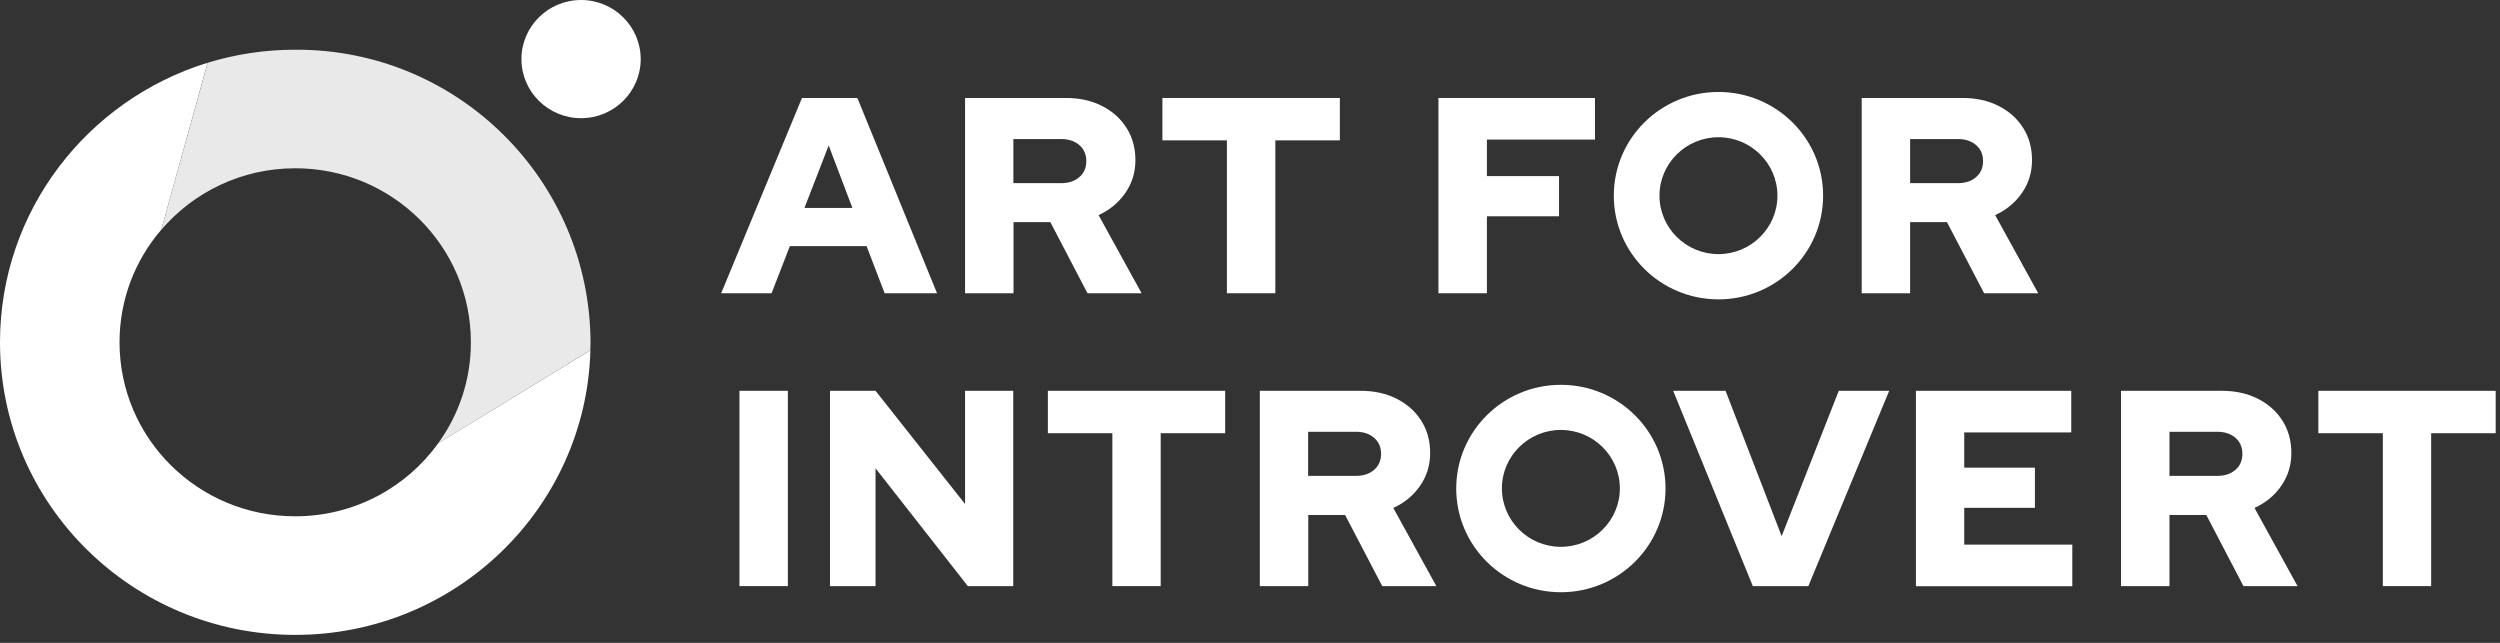
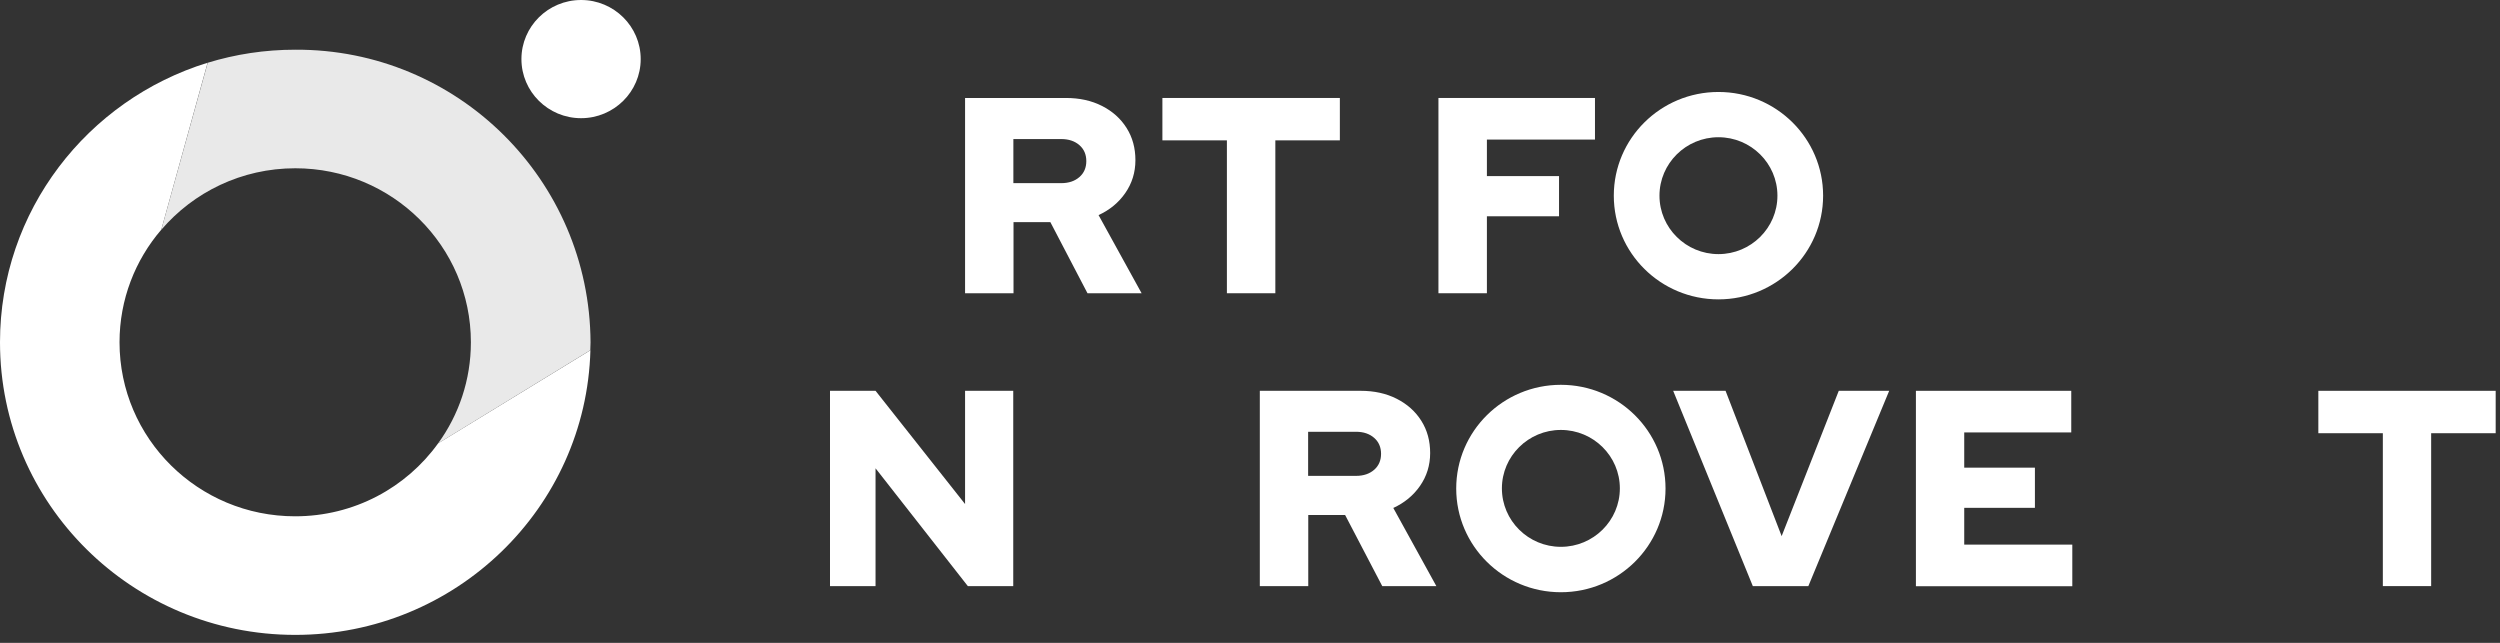
<svg xmlns="http://www.w3.org/2000/svg" width="175" height="45" viewBox="0 0 175 45" fill="none">
  <rect x="0" y="0" width="175" height="45" fill="#333333" stroke="none" />
-   <path d="M50.479 20.536L56.137 6.858H60.017L65.592 20.527H61.924L60.662 17.231H55.29L54.009 20.527H50.479V20.536ZM56.312 14.555H59.667L58.008 10.181L56.312 14.555Z" fill="white" />
  <path d="M67.555 20.536V6.858H74.613C75.562 6.858 76.401 7.04 77.138 7.415C77.875 7.789 78.447 8.3 78.861 8.958C79.276 9.615 79.479 10.364 79.479 11.213C79.479 12.072 79.239 12.838 78.769 13.514C78.299 14.19 77.673 14.701 76.899 15.057L79.912 20.527H76.124L73.526 15.55H70.946V20.527H67.555V20.536ZM70.936 12.82H74.291C74.816 12.82 75.24 12.674 75.562 12.391C75.885 12.108 76.042 11.734 76.042 11.277C76.042 10.82 75.885 10.446 75.562 10.163C75.24 9.88 74.816 9.734 74.291 9.734H70.936V12.82Z" fill="white" />
  <path d="M100.691 20.536V6.858H111.648V9.77H104.083V12.327H109.132V15.14H104.083V20.527H100.691V20.536Z" fill="white" />
-   <path d="M130.318 20.536V6.858H137.376C138.325 6.858 139.164 7.04 139.901 7.415C140.638 7.789 141.21 8.3 141.624 8.958C142.039 9.615 142.242 10.364 142.242 11.213C142.242 12.072 142.002 12.838 141.532 13.514C141.062 14.19 140.435 14.701 139.661 15.057L142.675 20.527H138.887L136.289 15.55H133.709V20.527H130.318V20.536ZM133.709 12.82H137.063C137.588 12.82 138.012 12.674 138.334 12.391C138.657 12.108 138.814 11.734 138.814 11.277C138.814 10.82 138.657 10.446 138.334 10.163C138.012 9.88 137.588 9.734 137.063 9.734H133.709V12.82Z" fill="white" />
  <path d="M120.292 9.606C122.568 9.606 124.42 11.441 124.42 13.697C124.42 15.952 122.568 17.788 120.292 17.788C118.016 17.788 116.163 15.952 116.163 13.697C116.163 11.441 118.016 9.606 120.292 9.606ZM120.292 6.438C116.246 6.438 112.966 9.688 112.966 13.697C112.966 17.706 116.246 20.956 120.292 20.956C124.337 20.956 127.618 17.706 127.618 13.697C127.618 9.688 124.337 6.438 120.292 6.438Z" fill="white" />
-   <path d="M51.76 41.027V27.357H55.151V41.027H51.76Z" fill="white" />
  <path d="M58.1 41.027V27.357H61.288L67.555 35.283V27.357H70.927V41.027H67.748L61.288 32.781V41.027H58.1Z" fill="white" />
-   <path d="M77.866 41.027V30.325H73.351V27.357H85.763V30.325H81.248V41.027H77.866Z" fill="white" />
  <path d="M88.187 41.027V27.357H95.246C96.195 27.357 97.033 27.54 97.77 27.914C98.507 28.289 99.079 28.8 99.493 29.457C99.908 30.115 100.111 30.864 100.111 31.713C100.111 32.571 99.871 33.338 99.401 34.014C98.931 34.69 98.305 35.201 97.531 35.557L100.544 41.027H96.757L94.158 36.05H91.578V41.027H88.187ZM91.569 33.311H94.923C95.448 33.311 95.872 33.165 96.195 32.882C96.517 32.599 96.674 32.224 96.674 31.768C96.674 31.311 96.517 30.937 96.195 30.654C95.872 30.37 95.448 30.224 94.923 30.224H91.569V33.311Z" fill="white" />
  <path d="M122.697 41.027L117.122 27.357H120.789L124.715 37.529L128.714 27.357H132.243L126.585 41.027H122.697Z" fill="white" />
  <path d="M134.114 41.027V27.357H144.988V30.27H137.496V32.736H142.444V35.548H137.496V38.123H145.061V41.036H134.114V41.027Z" fill="white" />
-   <path d="M148.471 41.027V27.357H155.53C156.479 27.357 157.317 27.54 158.054 27.914C158.792 28.289 159.363 28.8 159.778 29.457C160.192 30.115 160.395 30.864 160.395 31.713C160.395 32.571 160.155 33.338 159.685 34.014C159.216 34.69 158.589 35.201 157.815 35.557L160.828 41.027H157.041L154.442 36.05H151.862V41.027H148.471ZM151.862 33.311H155.216C155.741 33.311 156.165 33.165 156.488 32.882C156.81 32.599 156.967 32.224 156.967 31.768C156.967 31.311 156.81 30.937 156.488 30.654C156.165 30.37 155.741 30.224 155.216 30.224H151.862V33.311Z" fill="white" />
-   <path d="M166.799 41.027V30.325H162.284V27.357H174.697V30.325H170.181V41.027H166.799Z" fill="white" />
+   <path d="M166.799 41.027V30.325H162.284V27.357H174.697V30.325H170.181V41.027H166.799" fill="white" />
  <path d="M109.261 30.096C111.537 30.096 113.39 31.932 113.39 34.187C113.39 36.443 111.537 38.278 109.261 38.278C106.985 38.278 105.133 36.443 105.133 34.187C105.133 31.932 106.985 30.096 109.261 30.096ZM109.261 26.937C105.216 26.937 101.935 30.188 101.935 34.197C101.935 38.205 105.216 41.456 109.261 41.456C113.307 41.456 116.587 38.205 116.587 34.197C116.587 30.188 113.307 26.937 109.261 26.937Z" fill="white" />
  <path d="M85.883 20.536V9.825H81.368V6.858H93.79V9.825H89.274V20.527H85.883V20.536Z" fill="white" />
  <path d="M40.675 0C42.978 0 44.849 1.854 44.849 4.136C44.849 6.419 42.978 8.273 40.675 8.273C38.371 8.273 36.5 6.419 36.5 4.136C36.5 1.854 38.371 0 40.675 0Z" fill="white" />
  <path d="M41.338 23.96C41.283 12.592 32.031 3.424 20.669 3.479C18.531 3.479 16.476 3.799 14.541 4.392L11.288 16.089C13.546 13.45 16.909 11.779 20.669 11.779C27.46 11.779 32.962 17.231 32.962 23.96C32.962 26.599 32.114 29.046 30.667 31.037L41.32 24.517C41.329 24.326 41.338 24.143 41.338 23.96Z" fill="#E9E9E9" />
  <path d="M30.667 31.037C28.437 34.133 24.788 36.141 20.66 36.141C13.868 36.141 8.367 30.69 8.367 23.96C8.367 20.956 9.464 18.208 11.288 16.08L14.532 4.392C6.119 6.985 0 14.765 0 23.96C0 35.274 9.252 44.442 20.669 44.442C31.893 44.442 41.034 35.566 41.329 24.517L30.667 31.037Z" fill="white" />
</svg>